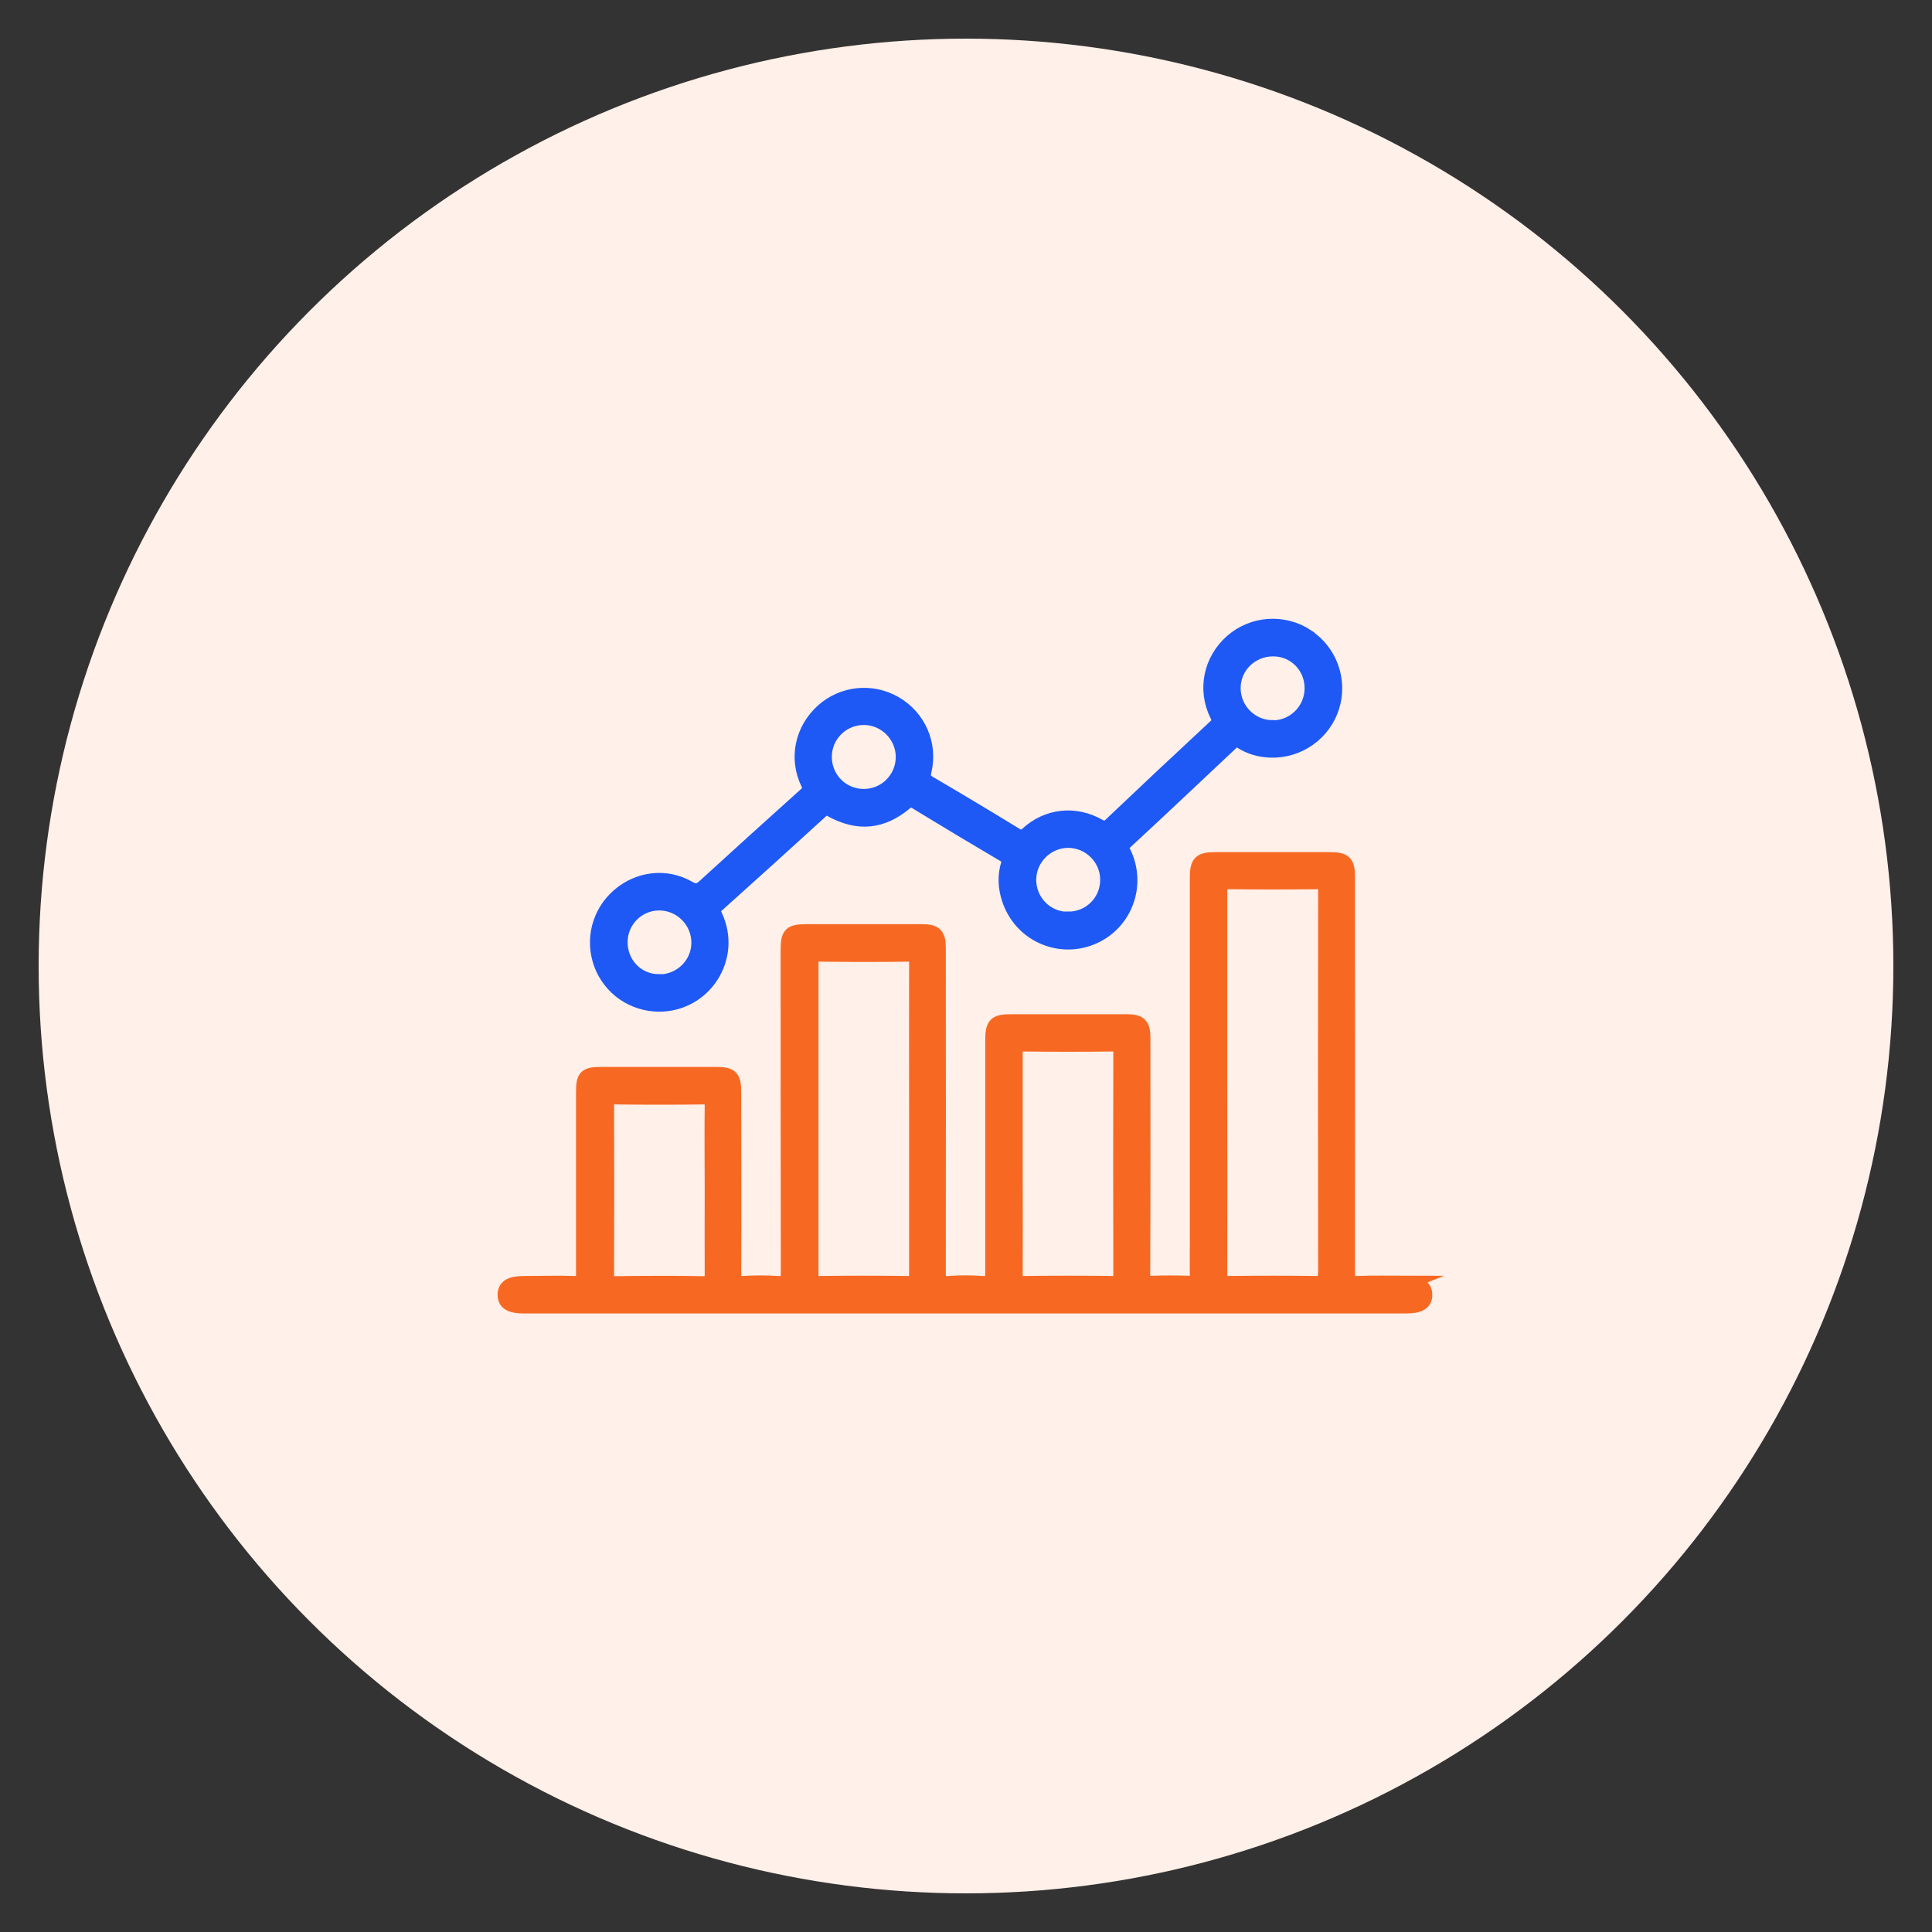
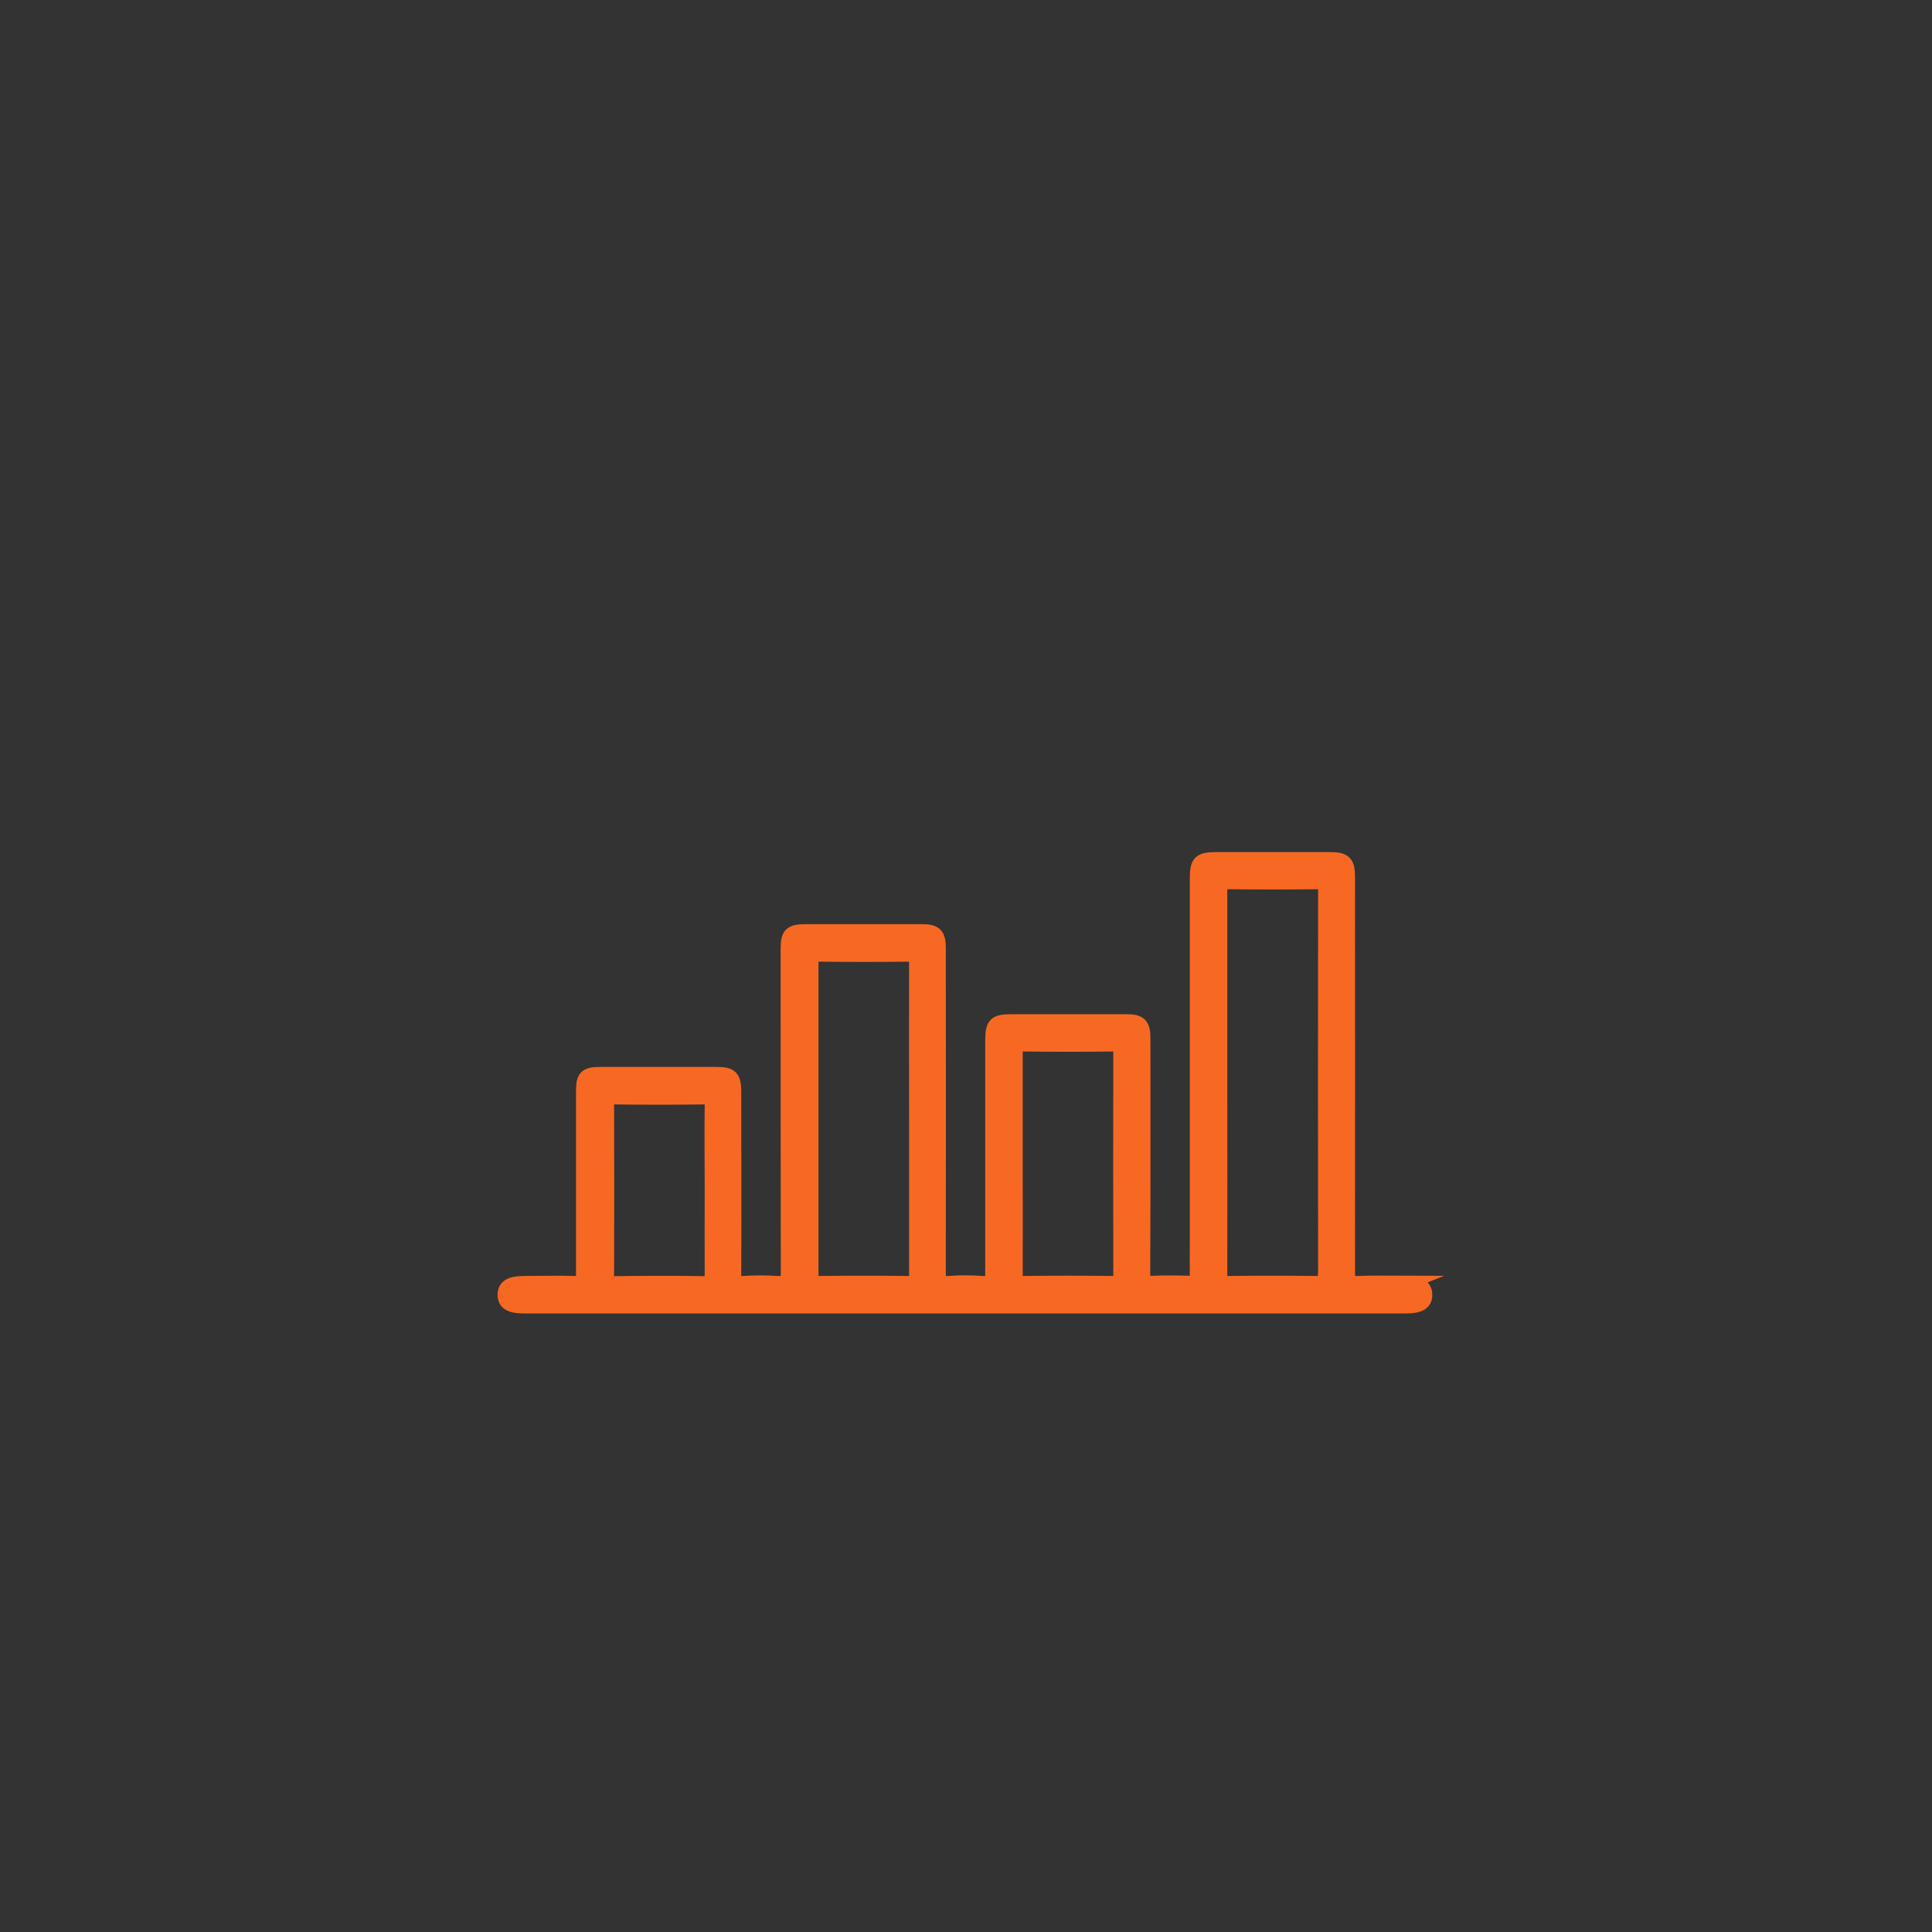
<svg xmlns="http://www.w3.org/2000/svg" id="Layer_1" viewBox="0 0 100 100">
  <rect x="0" y="0" width="100" height="100" fill="#333333" stroke="none" />
  <defs>
    <style>
      .cls-1 {
        fill: #1e59f5;
        stroke: #1e59f5;
      }

      .cls-1, .cls-2 {
        stroke-miterlimit: 10;
        stroke-width: .75px;
      }

      .cls-2 {
        fill: #f76923;
        stroke: #f76923;
      }

      .cls-3 {
        fill: #fff0e9;
      }
    </style>
  </defs>
-   <circle class="cls-3" cx="50" cy="50" r="48" />
  <g>
    <path class="cls-2" d="M72.8,66.41c-.84,0-1.68-.03-2.52.01-.46.02-.52-.13-.52-.54.01-6.83,0-13.67,0-20.5,0-.73-.17-.9-.9-.9-1.98,0-3.95,0-5.93,0-.82,0-.97.15-.97.98,0,6.22,0,12.45,0,18.67,0,.64-.01,1.28,0,1.93,0,.28-.08.36-.36.35-.64-.02-1.29-.03-1.93,0-.41.02-.51-.08-.51-.5.02-4.07.01-8.13.01-12.2,0-.66-.18-.84-.85-.84-1.98,0-3.95,0-5.93,0-.89,0-1.02.13-1.02,1.03,0,4,0,8,0,12,0,.39-.06.55-.49.52-.59-.04-1.19-.05-1.78,0-.46.04-.52-.13-.52-.54.01-5.6,0-11.2,0-16.8,0-.7-.17-.87-.87-.87-1.99,0-3.99,0-5.98,0-.81,0-.95.14-.95.94,0,5.58,0,11.16.01,16.75,0,.46-.13.54-.54.52-.59-.04-1.19-.04-1.78,0-.4.02-.48-.1-.48-.48.02-3.15,0-6.29,0-9.44,0-.74-.16-.9-.89-.9-2.01,0-4.02,0-6.03,0-.75,0-.88.14-.88.9,0,3.16,0,6.32,0,9.48,0,.34-.07.45-.43.44-.87-.03-1.75,0-2.62,0-.71,0-1,.17-1.01.59,0,.42.28.6.99.6,7.61,0,15.22,0,22.82,0h.89c7.31,0,14.62,0,21.94,0,.7,0,1-.18.99-.6-.01-.42-.3-.58-1.01-.58ZM36.85,61.6c0,1.45-.01,2.9,0,4.35,0,.34-.05.48-.44.48-1.53-.03-3.06-.02-4.59,0-.32,0-.41-.07-.41-.4.01-2.95.01-5.89,0-8.84,0-.33.09-.4.41-.4,1.53.02,3.06.02,4.59,0,.34,0,.45.07.44.43-.02,1.47,0,2.93,0,4.4ZM47,66.42c-1.55-.02-3.09-.02-4.64,0-.31,0-.37-.09-.37-.38,0-5.41,0-10.82,0-16.24,0-.32.09-.41.4-.4,1.55.02,3.09.02,4.64,0,.33,0,.4.09.4.41-.01,2.71,0,5.43,0,8.14s0,5.36,0,8.04c0,.35-.09.43-.43.43ZM58.01,66.03c0,.29-.05.39-.37.39-1.56-.02-3.13-.02-4.69,0-.36,0-.39-.14-.39-.43.01-1.92,0-3.85,0-5.77s0-3.82,0-5.72c0-.33.06-.45.42-.45,1.55.02,3.09.02,4.64,0,.3,0,.38.07.38.38-.01,3.87-.01,7.73,0,11.6ZM68.59,66.02c0,.32-.08.41-.4.4-1.55-.02-3.1-.02-4.64,0-.34,0-.4-.11-.4-.42.01-3.34,0-6.68,0-10.03s0-6.55,0-9.83c0-.39.09-.49.49-.49,1.51.02,3.03.02,4.54,0,.31,0,.42.06.42.4-.01,6.65-.01,13.3,0,19.95Z" />
-     <path class="cls-1" d="M67.66,32.94c-1.2-.8-2.8-.7-3.89.25-1.1.96-1.43,2.49-.78,3.81.13.26.13.4-.09.61-1.81,1.68-3.61,3.37-5.4,5.07-.21.2-.35.23-.62.08-1.23-.7-2.66-.55-3.7.4-.23.21-.37.2-.62.05-1.47-.9-2.95-1.79-4.44-2.66-.29-.17-.36-.31-.28-.64.33-1.39-.29-2.79-1.51-3.5-1.21-.7-2.73-.54-3.76.4-1.06.97-1.37,2.44-.75,3.73.14.28.08.42-.14.61-1.74,1.56-3.47,3.13-5.2,4.71-.27.25-.46.32-.83.11-1.17-.68-2.61-.5-3.63.39-1.02.89-1.37,2.28-.91,3.54.47,1.26,1.65,2.08,3,2.09,2.35,0,3.91-2.42,2.92-4.56-.09-.2-.18-.34.04-.54,1.83-1.64,3.64-3.28,5.46-4.94.16-.14.26-.16.46-.05,1.42.79,2.67.67,3.91-.38.17-.15.28-.15.46-.04,1.54.94,3.09,1.87,4.65,2.79.22.13.23.24.17.47-.18.6-.15,1.2.05,1.8.58,1.78,2.52,2.69,4.25,2,1.73-.69,2.5-2.69,1.7-4.38-.09-.19-.2-.33.03-.54,1.86-1.72,3.7-3.46,5.55-5.2.16-.15.27-.18.46-.05.46.3.98.45,1.54.47,1.45.05,2.76-.88,3.19-2.25.43-1.36-.1-2.86-1.29-3.64ZM34.11,50.8c-1.13,0-2.01-.91-2-2.05.01-1.11.91-2,2.01-2,1.12,0,2.04.92,2.04,2.04,0,1.12-.92,2.02-2.05,2.02ZM44.71,41.21c-1.13,0-2.03-.9-2.03-2.04,0-1.12.92-2.03,2.05-2.02,1.1.01,2,.92,2.01,2.02,0,1.13-.9,2.04-2.03,2.04ZM55.28,47.57c-1.13,0-2.03-.92-2.02-2.05.01-1.1.92-2,2.02-2.01,1.12,0,2.04.91,2.04,2.03,0,1.13-.91,2.03-2.04,2.02ZM65.86,37.65c-1.12,0-2.03-.93-2.02-2.05.01-1.12.93-2.01,2.07-2,1.11,0,1.99.9,1.99,2.02,0,1.13-.91,2.04-2.03,2.04Z" />
  </g>
</svg>